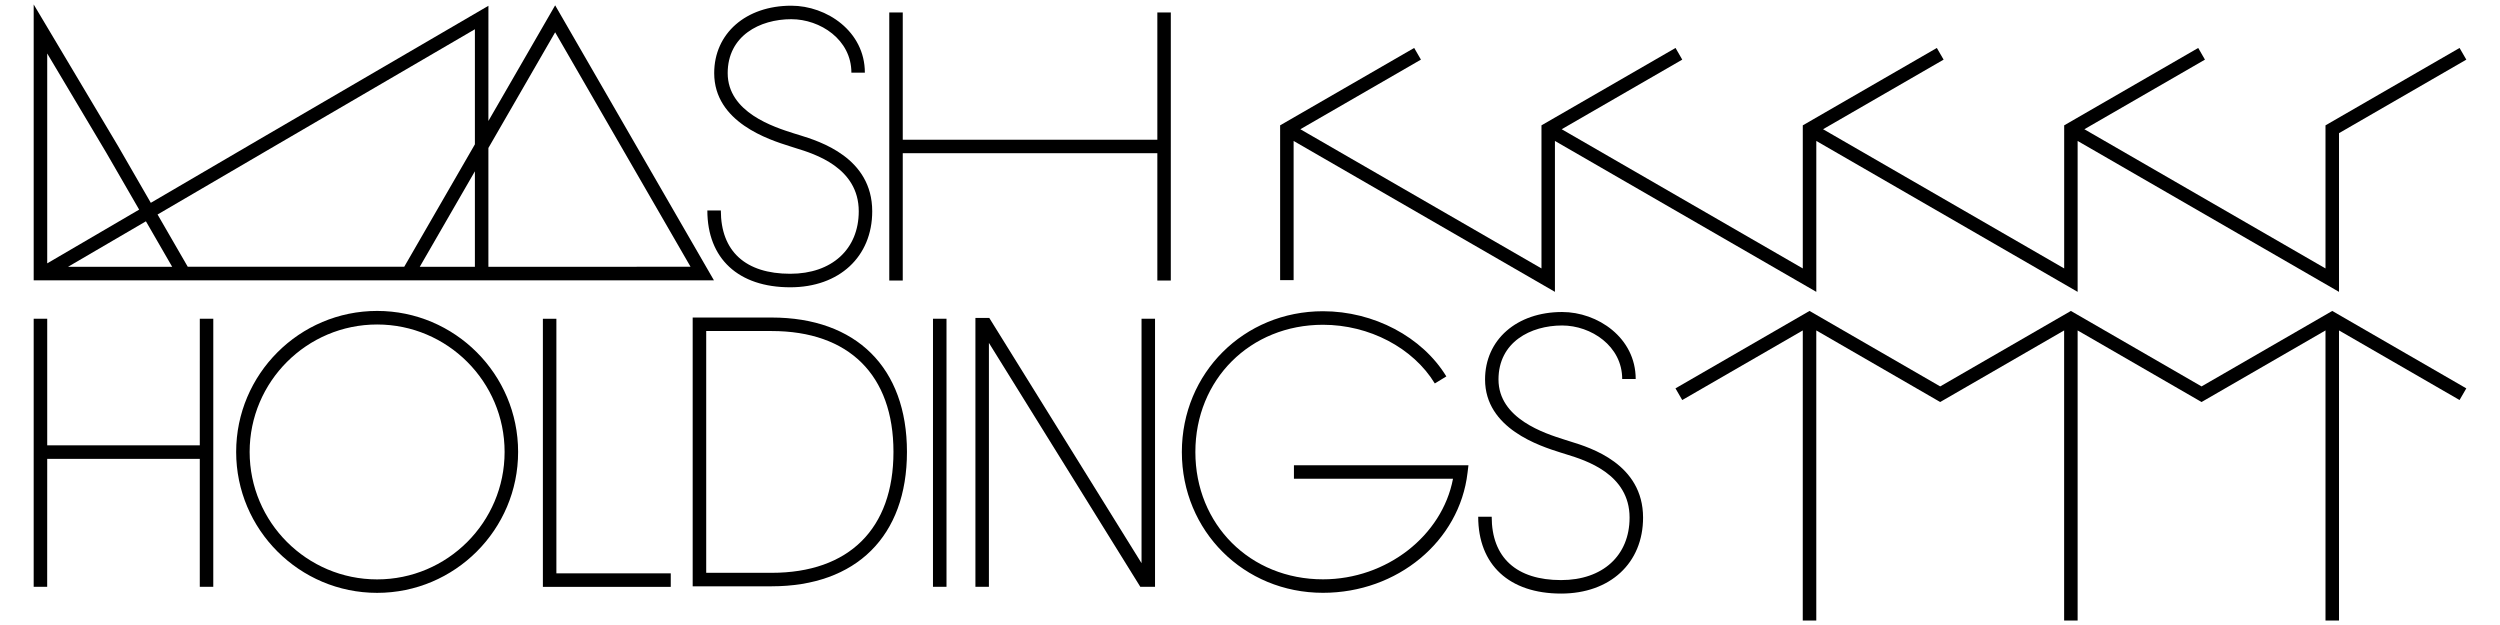
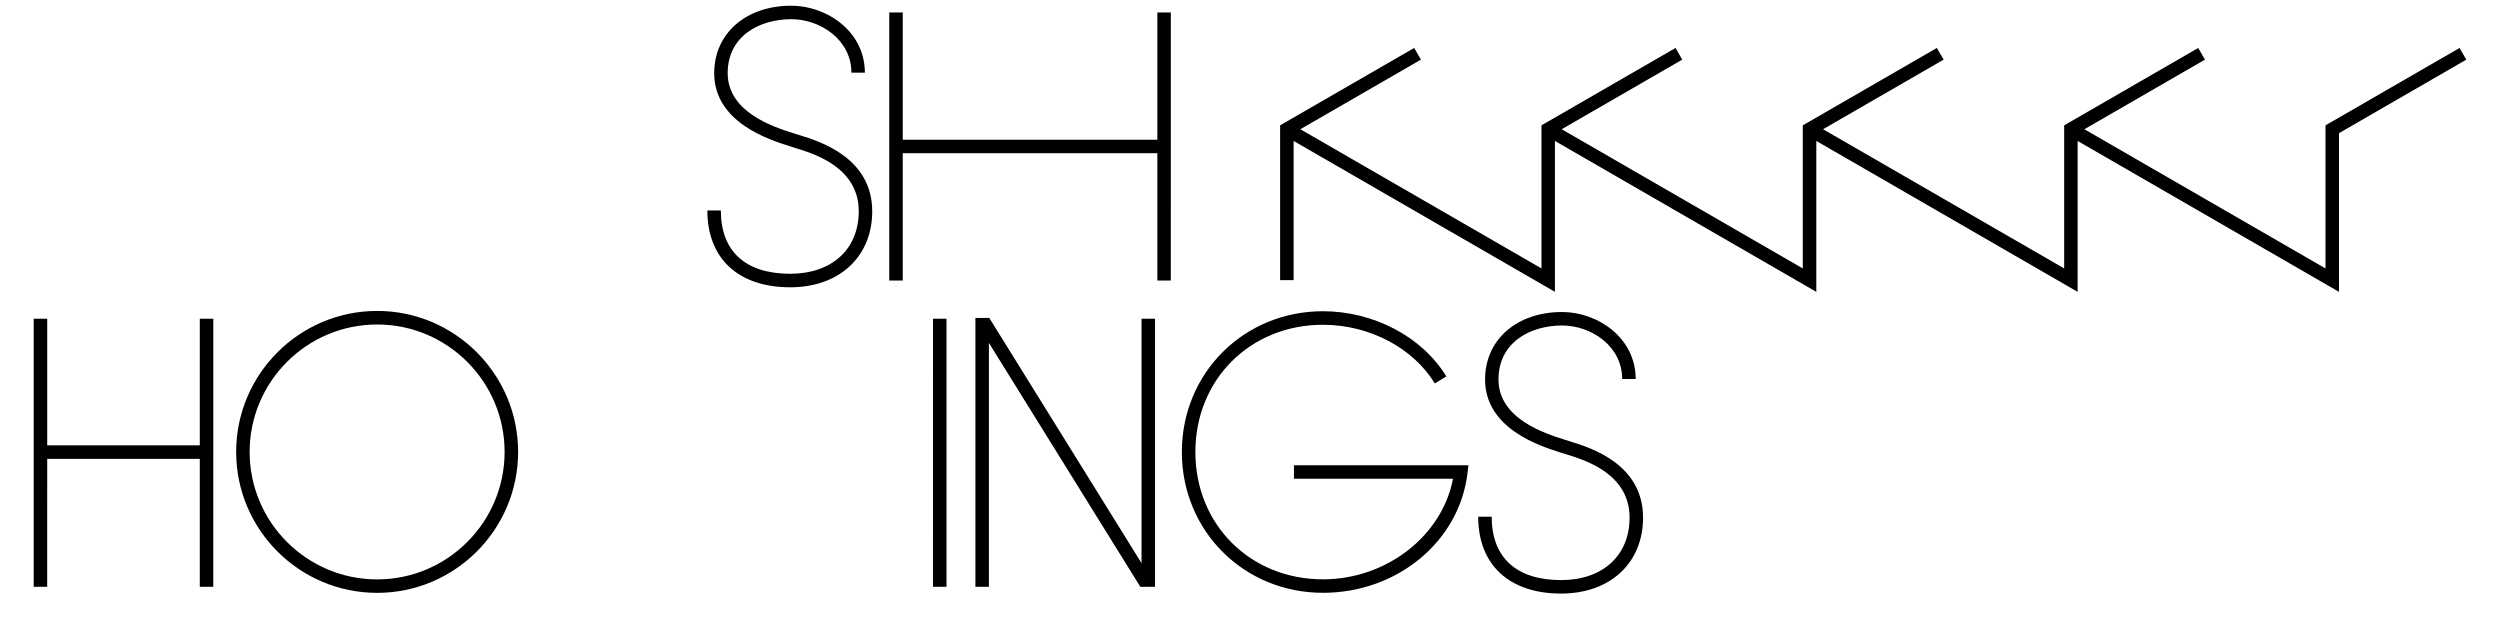
<svg xmlns="http://www.w3.org/2000/svg" version="1.1" id="レイヤー_1" x="0px" y="0px" width="280px" height="70px" viewBox="0 0 280 70" enable-background="new 0 0 280 70" xml:space="preserve">
  <g>
    <polygon points="22.377,49.878 5.288,49.878 5.288,35.697 3.773,35.697 3.772,65.725 5.284,65.725 5.288,51.39 22.377,51.39    22.376,65.725 23.887,65.725 23.889,35.697 22.378,35.697  " />
    <g>
      <path d="M42.239,64.892c-7.871,0-14.279-6.401-14.279-14.275c0-7.875,6.408-14.274,14.279-14.274s14.277,6.399,14.277,14.274    C56.516,58.49,50.11,64.892,42.239,64.892 M42.239,34.824c-8.706,0-15.789,7.084-15.789,15.792    c0,8.705,7.083,15.784,15.789,15.784c8.707,0,15.79-7.079,15.79-15.784C58.029,41.908,50.945,34.824,42.239,34.824" />
-       <polygon points="62.315,35.702 60.803,35.702 60.803,65.729 75.125,65.729 75.125,64.215 62.315,64.215   " />
-       <path d="M86.414,64.156h-7.319V37.075h7.319c8.68,0,13.654,4.937,13.654,13.54C100.068,59.218,95.094,64.156,86.414,64.156     M86.414,35.563H77.58v30.103h8.834c9.497,0,15.165-5.627,15.165-15.05C101.579,41.188,95.911,35.563,86.414,35.563" />
      <polygon points="104.493,65.725 105.451,65.725 106.008,65.725 106.008,35.697 104.495,35.697   " />
      <path d="M144.921,53.617h17.816c-1.208,6.384-7.438,11.268-14.564,11.268c-8.147,0-14.292-6.133-14.292-14.258    c0-8.124,6.146-14.252,14.292-14.252c5.177,0,10.092,2.575,12.526,6.572l1.291-0.788c-2.701-4.432-8.128-7.301-13.817-7.301    c-8.863,0-15.805,6.925-15.805,15.769c0,8.84,6.941,15.768,15.805,15.768c8.335,0,15.297-5.775,16.191-13.443l0.102-0.843h-19.545    V53.617z" />
      <path d="M175.912,49.457l-0.669-0.212c-2.216-0.702-7.412-2.34-7.412-6.745c0-4.175,3.584-6.046,7.129-6.046    c3.234,0,6.726,2.296,6.726,5.997h1.512c0-4.64-4.277-7.506-8.237-7.506c-5.085,0-8.635,3.103-8.635,7.555    c0,5.511,6.148,7.455,8.463,8.187l0.675,0.211c2.112,0.653,7.048,2.174,7.048,7.074c0,4.253-3.01,6.998-7.668,6.998    c-5.012,0-7.775-2.521-7.775-7.095h-1.511c0,5.387,3.472,8.605,9.286,8.605c5.492,0,9.179-3.418,9.179-8.509    C184.021,51.958,178.129,50.139,175.912,49.457" />
      <polygon points="144.885,15.786 174.152,32.687 174.152,15.786 203.426,32.688 203.426,15.786 232.694,32.688 232.694,15.786     261.969,32.689 261.969,14.914 276.228,6.679 275.47,5.371 260.456,14.039 260.456,30.066 233.451,14.474 246.954,6.679     246.2,5.371 231.188,14.039 231.188,30.065 204.182,14.474 217.684,6.679 216.926,5.371 201.912,14.039 201.912,30.065     174.91,14.474 188.412,6.678 187.66,5.371 172.645,14.038 172.645,30.064 145.639,14.474 159.144,6.677 158.388,5.37     143.374,14.038 143.374,31.378 144.885,31.378   " />
-       <polygon points="246.574,43.278 231.939,34.825 217.301,43.278 202.666,34.825 187.653,43.497 188.411,44.805 201.912,37.008     201.909,69.5 203.424,69.5 203.424,37.008 217.301,45.026 231.183,37.008 231.183,69.5 232.694,69.5 232.694,37.008     246.574,45.026 260.456,37.008 260.456,69.5 261.969,69.5 261.969,37.008 275.47,44.803 276.226,43.497 261.212,34.825   " />
-       <path d="M5.288,5.99l6.618,11.117l3.679,6.37L5.288,29.496V5.99z M29.774,16.935L53.189,3.275l-0.001,12.891l-7.914,13.711H21.028    l-3.381-5.853L29.774,16.935z M54.7,16.574l7.477-12.958l15.164,26.262H54.7V16.574z M47.016,29.878l6.172-10.692v10.692H47.016z     M7.625,29.878l8.718-5.092l2.939,5.092H7.625z M21.899,31.394L21.899,31.394H44.4h35.559L62.177,0.597L54.7,13.55l0.003-12.902    L29.009,15.629L16.89,22.716l-3.681-6.38L3.773,0.5v30.894h1.063H21.899z" />
      <polygon points="129.622,15.647 101.109,15.647 101.109,1.395 99.598,1.395 99.598,31.42 101.108,31.42 101.109,17.159     129.622,17.159 129.622,31.42 131.13,31.42 131.132,1.395 129.622,1.395   " />
      <path d="M88.509,30.662c-5.015,0-7.775-2.517-7.775-7.092h-1.511c0,5.389,3.473,8.606,9.287,8.606    c5.489,0,9.179-3.426,9.179-8.511c0-6.017-5.894-7.833-8.109-8.522l-0.67-0.205c-2.214-0.704-7.409-2.343-7.409-6.748    c0-4.174,3.583-6.04,7.125-6.04c3.239,0,6.73,2.29,6.73,5.99h1.508c0-4.63-4.275-7.501-8.238-7.501    c-5.084,0-8.636,3.103-8.636,7.552c0,5.513,6.152,7.457,8.466,8.186l0.675,0.216c2.112,0.647,7.049,2.174,7.049,7.073    C96.178,27.913,93.166,30.662,88.509,30.662" />
      <polygon points="127.852,63.075 110.799,35.608 109.247,35.608 109.247,65.723 110.758,65.723 110.758,38.405 127.716,65.723     129.363,65.723 129.363,35.697 127.852,35.697   " />
    </g>
  </g>
</svg>